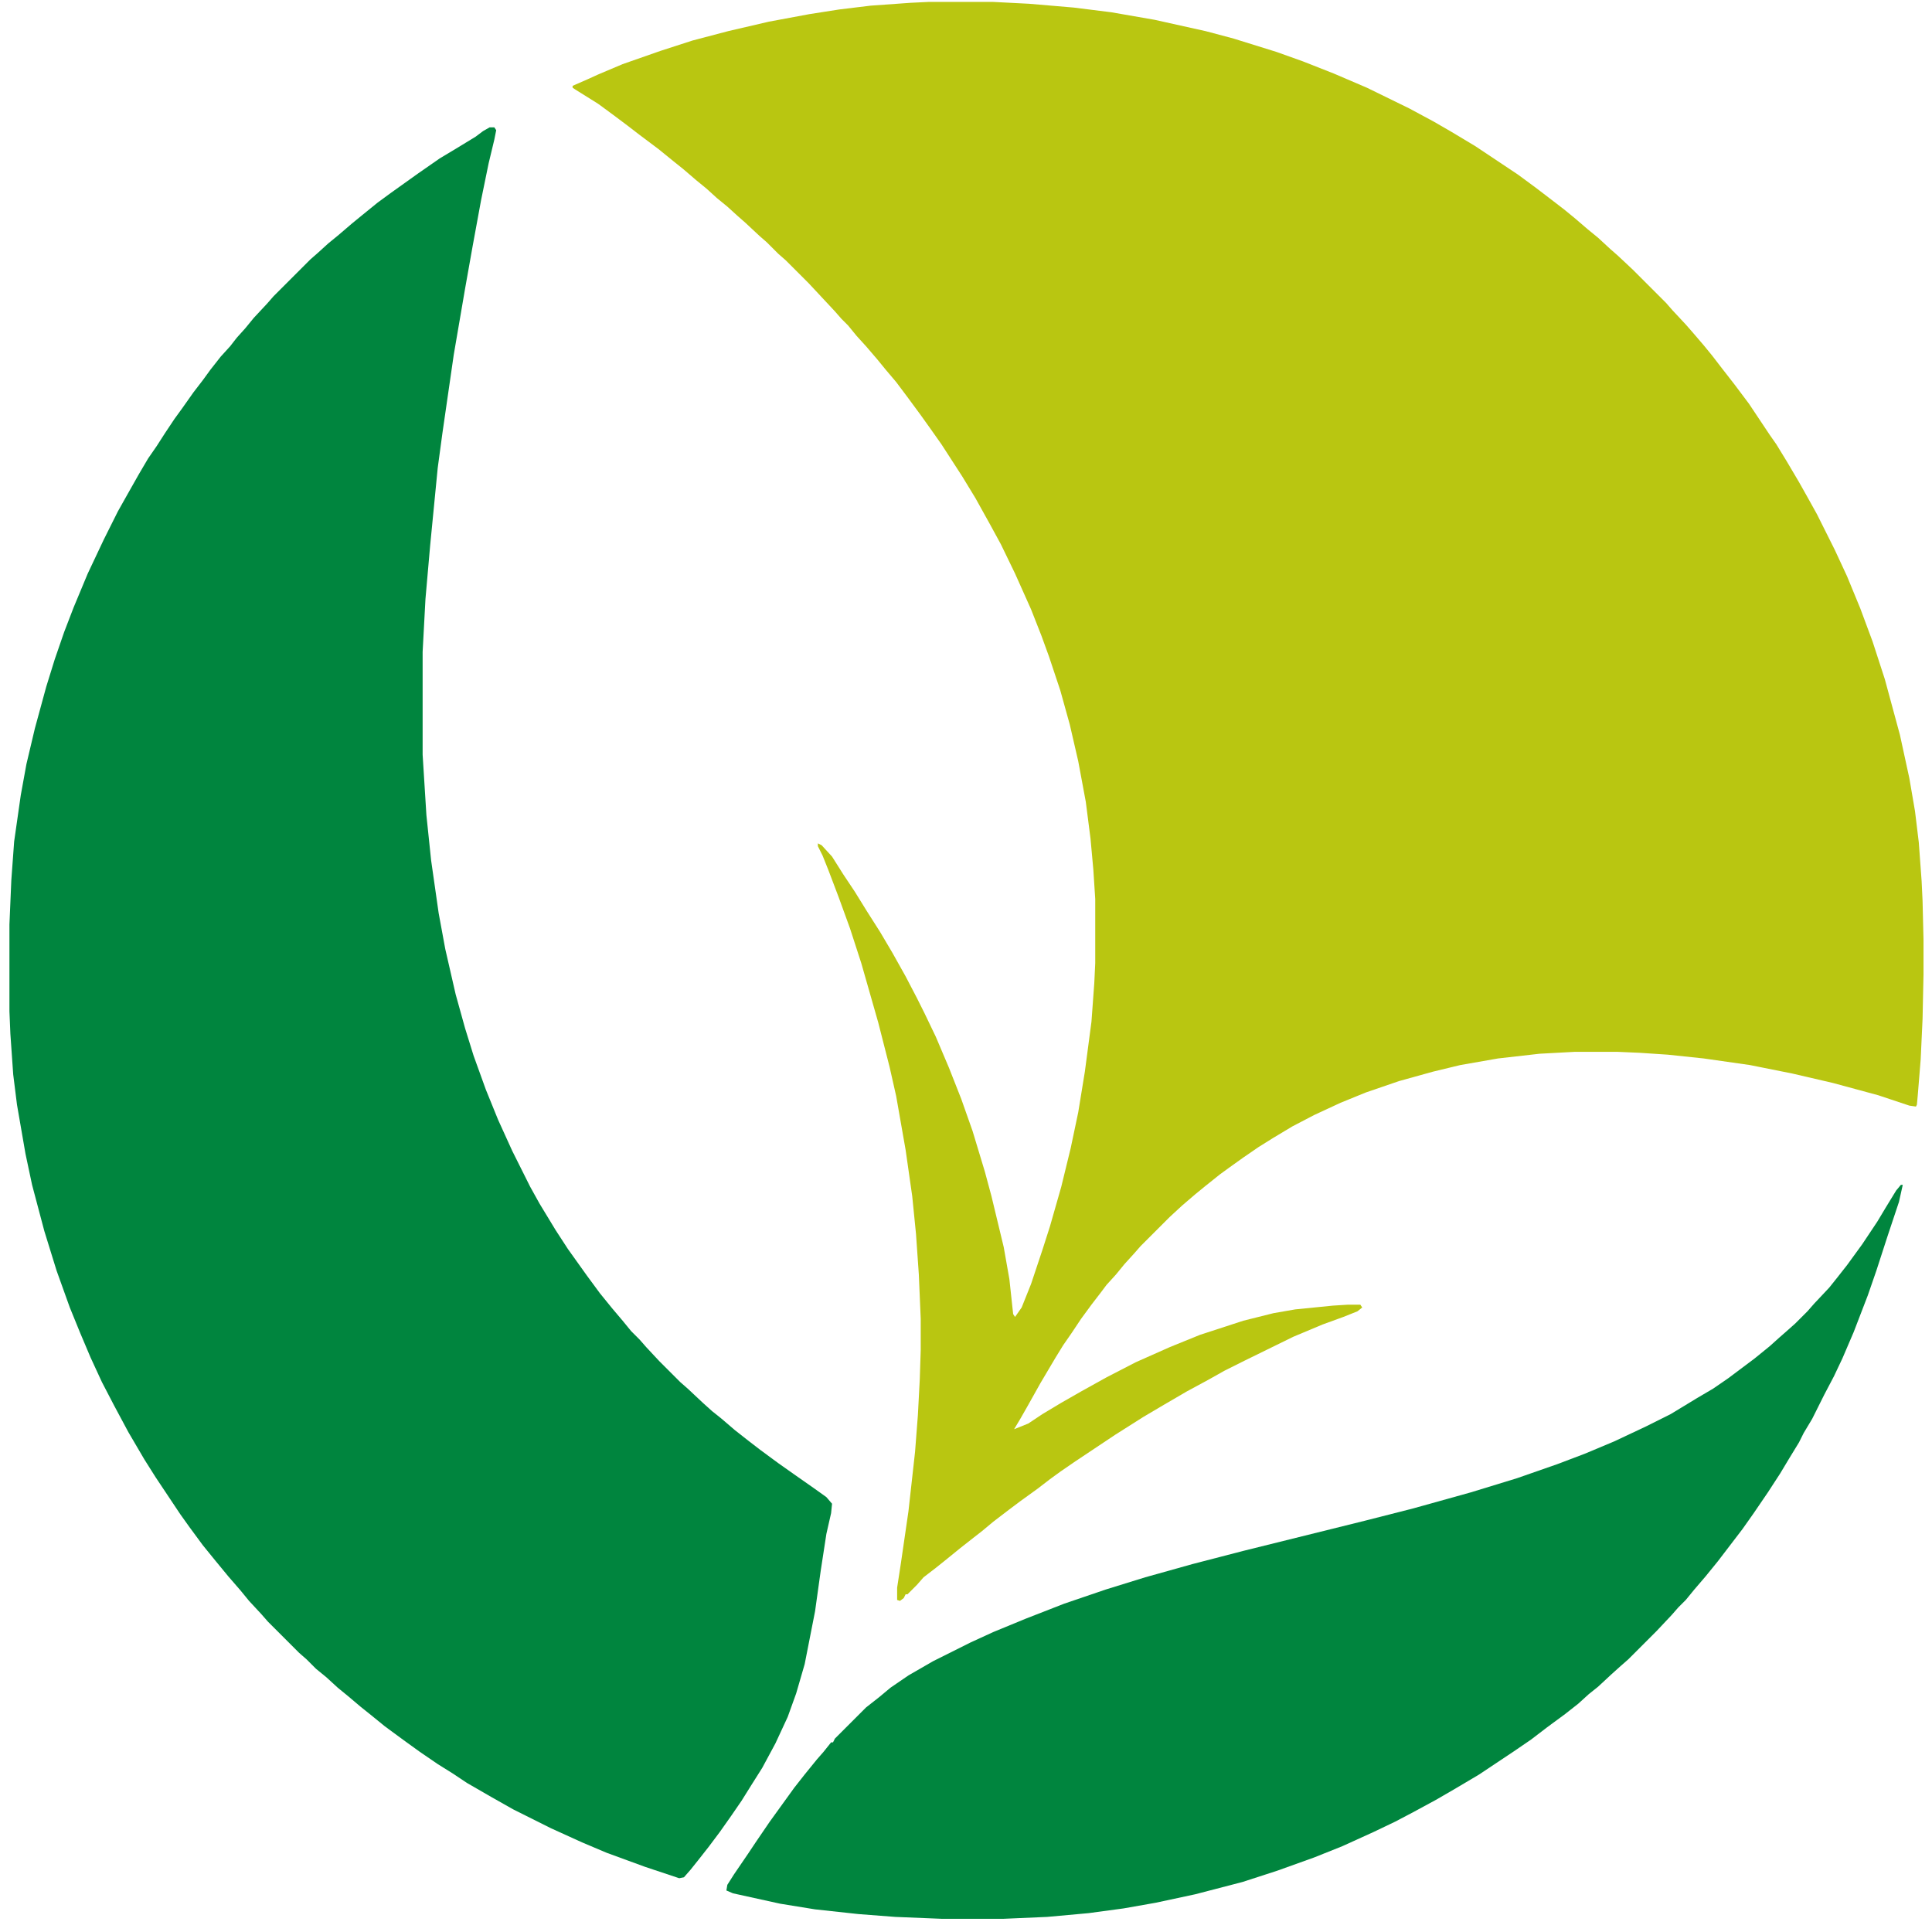
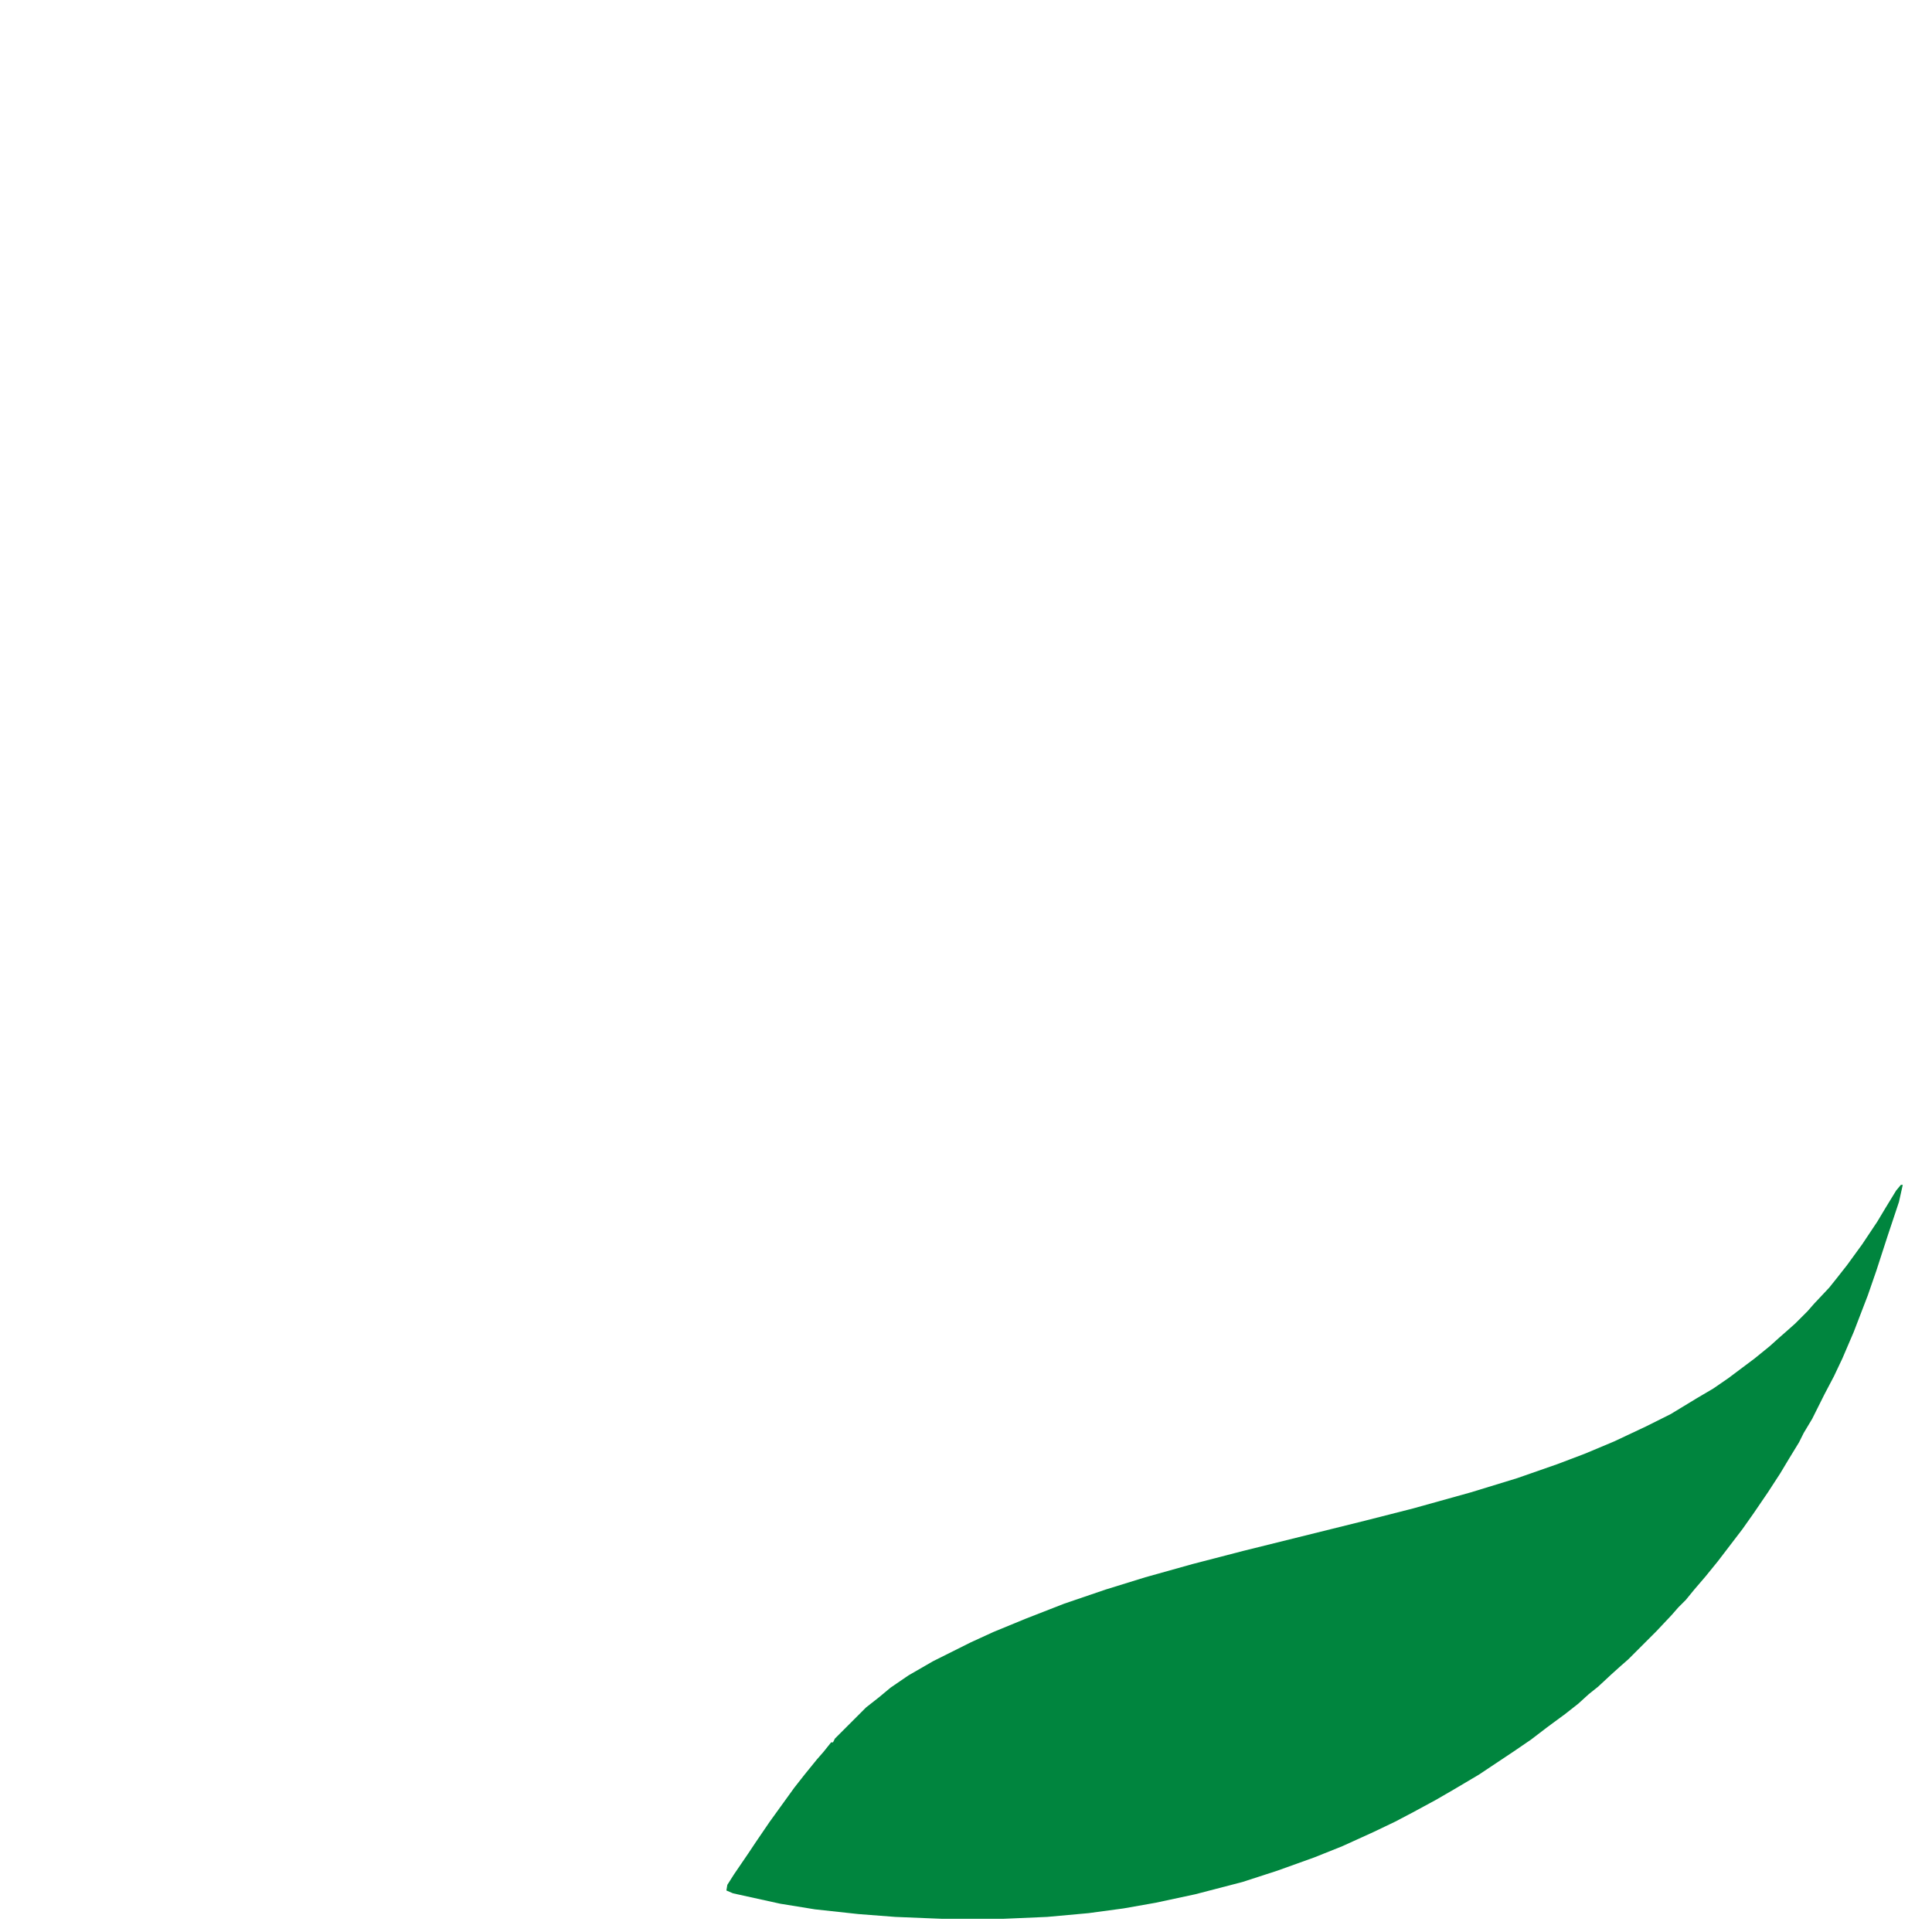
<svg xmlns="http://www.w3.org/2000/svg" version="1.1" viewBox="0 0 2048 2048" width="136" height="136">
-   <path transform="translate(985,2)" d="m0 0h67l39 2 47 4 40 5 46 8 54 12 30 8 45 14 28 10 33 13 35 15 45 22 26 14 19 11 25 15 45 30 19 14 17 13 13 10 11 9 14 12 11 9 13 12 8 7 16 15 35 35 7 8 14 15 7 8 12 14 9 11 10 13 14 18 15 20 22 33 7 10 11 18 13 22 9 16 10 18 19 38 13 28 14 34 13 35 13 40 16 59 10 46 6 35 4 33 3 41 1 21 1 41v37l-1 47-2 43-3 37-1 11-1 2-7-1-33-11-48-13-43-10-45-9-49-7-38-4-30-2-23-1h-46l-37 2-44 5-40 7-29 7-36 10-35 12-27 11-28 13-23 12-20 12-16 10-16 11-14 10-11 8-15 12-11 9-14 12-13 12-31 31-7 8-10 11-9 11-10 11-6 8-10 13-11 15-10 15-9 13-8 13-16 27-14 25-8 14-6 10 15-6 15-10 20-12 21-12 27-15 31-16 36-16 32-13 46-15 32-8 23-4 40-4 16-1h13l2 3-5 4-15 6-22 8-31 13-51 25-22 11-16 9-24 13-24 14-22 13-30 19-42 28-16 11-11 8-13 10-18 13-12 9-17 13-12 10-9 7-14 11-16 13-10 8-13 10-7 8-10 10h-2l-2 4-4 3-3-1v-13l4-26 8-55 7-63 3-39 2-38 1-31v-33l-2-47-3-43-4-40-7-49-10-57-7-31-12-47-18-63-12-37-12-33-11-29-6-15-5-10v-3l4 2 11 12 12 19 12 18 13 21 14 22 13 22 14 25 12 23 8 16 12 25 14 33 13 33 12 34 13 43 7 26 13 54 6 34 4 37 2 3 7-10 10-25 12-36 8-25 12-42 10-41 8-38 7-43 7-53 3-41 1-21v-68l-2-31-3-33-5-39-8-43-9-39-10-36-12-36-8-22-11-28-17-38-15-31-12-22-15-27-14-23-22-34-12-17-10-14-14-19-12-16-11-13-9-11-12-14-10-11-9-11-7-7-7-8-28-30-24-24-8-7-12-12-8-7-15-14-8-7-11-10-11-9-11-10-11-9-14-12-10-8-16-13-20-15-13-10-16-12-15-11-24-15-3-2v-2l16-7 11-5 26-11 40-14 34-11 38-10 43-10 43-8 32-5 33-4 42-3z" fill="#B9C611" />
-   <path transform="translate(519,135)" d="m0 0h5l2 3-2 10-6 25-8 39-9 49-8 45-12 70-12 83-5 37-8 82-5 57-3 56v109l4 64 5 48 8 56 7 38 11 48 10 36 9 29 13 36 13 32 15 33 19 38 10 18 17 28 13 20 20 28 14 19 13 16 11 13 9 11 9 9 7 8 14 15 22 22 8 7 16 15 10 9 10 8 14 12 14 11 13 10 19 14 17 12 20 14 14 10 6 7-1 10-5 22-6 39-6 43-11 56-9 31-9 25-13 28-14 26-12 19-10 16-11 16-12 17-12 16-11 14-8 10-7 8-5 1-36-12-41-15-26-11-33-15-40-20-23-13-26-15-15-10-16-10-19-13-18-13-19-14-16-13-10-8-13-11-11-9-12-11-11-9-10-10-8-7-33-33-7-8-13-14-9-11-13-15-14-17-13-16-14-19-10-14-26-39-12-19-17-29-15-28-13-25-12-26-11-26-11-27-14-39-13-42-13-49-7-33-9-52-4-32-3-43-1-24v-92l2-47 3-41 7-49 6-33 9-38 12-44 9-29 10-29 10-26 15-36 17-36 15-30 9-16 13-23 10-17 9-13 9-14 10-15 8-11 12-17 10-13 8-11 11-14 10-11 7-9 9-10 9-11 14-15 7-8 39-39 8-7 11-10 11-9 14-12 11-9 16-13 15-11 28-20 23-16 15-9 23-14 8-6z" fill="#00853E" />
  <path transform="translate(2015,1256)" d="m0 0h2l-4 18-12 36-12 37-9 26-15 39-12 28-9 19-10 19-13 26-9 15-5 10-11 18-9 15-13 20-15 22-12 17-26 34-13 16-12 14-9 11-8 8-7 8-16 17-30 30-8 7-10 9-14 13-10 8-11 10-14 11-19 14-17 13-19 13-36 24-27 16-19 11-24 13-19 10-23 11-33 15-30 12-39 14-37 12-50 13-42 9-34 6-37 5-44 4-46 2h-66l-49-2-39-3-46-5-37-6-50-11-7-3 1-6 7-11 15-22 8-12 15-22 26-36 11-14 13-16 7-8 8-10h2l2-4 33-33 14-11 12-10 19-13 26-15 40-20 24-11 34-14 41-16 44-15 42-13 50-14 54-14 129-32 51-13 61-17 49-15 43-15 29-11 31-13 34-16 26-13 28-17 17-10 16-11 28-21 16-13 10-9 8-7 9-8 13-13 7-8 16-17 8-10 11-14 16-22 16-24 9-15 11-18z" fill="#00853E" />
</svg>